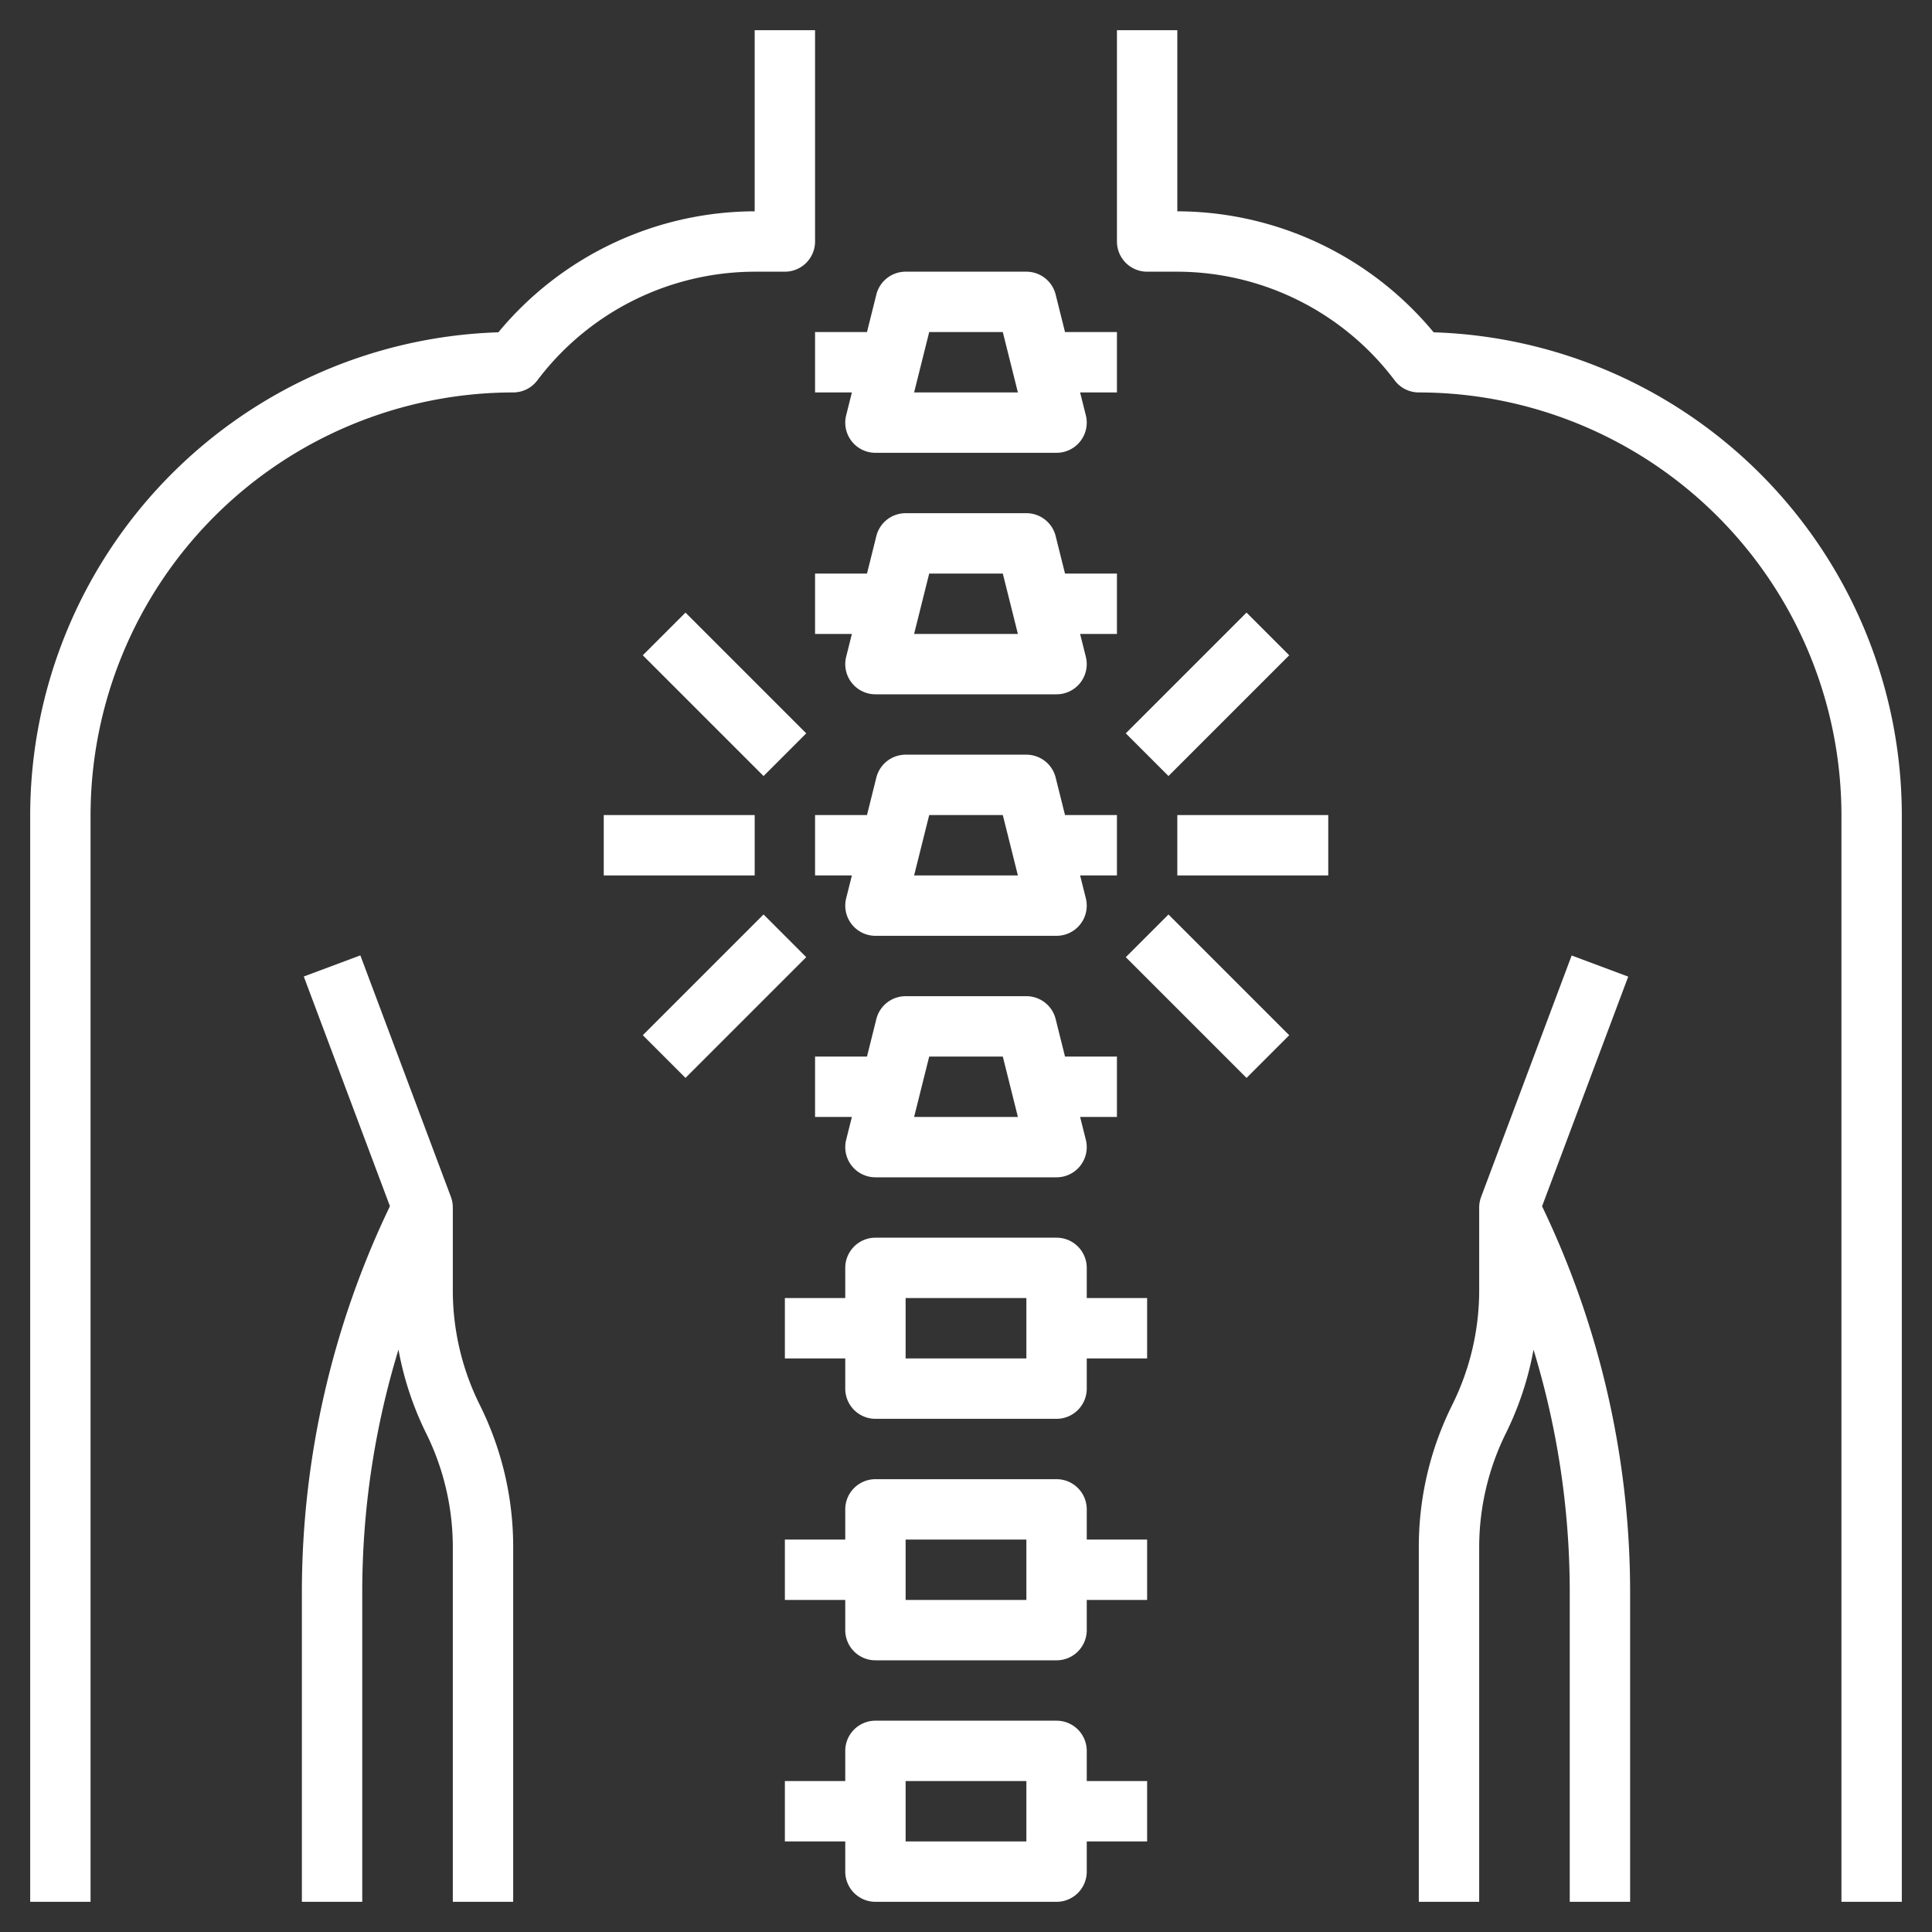
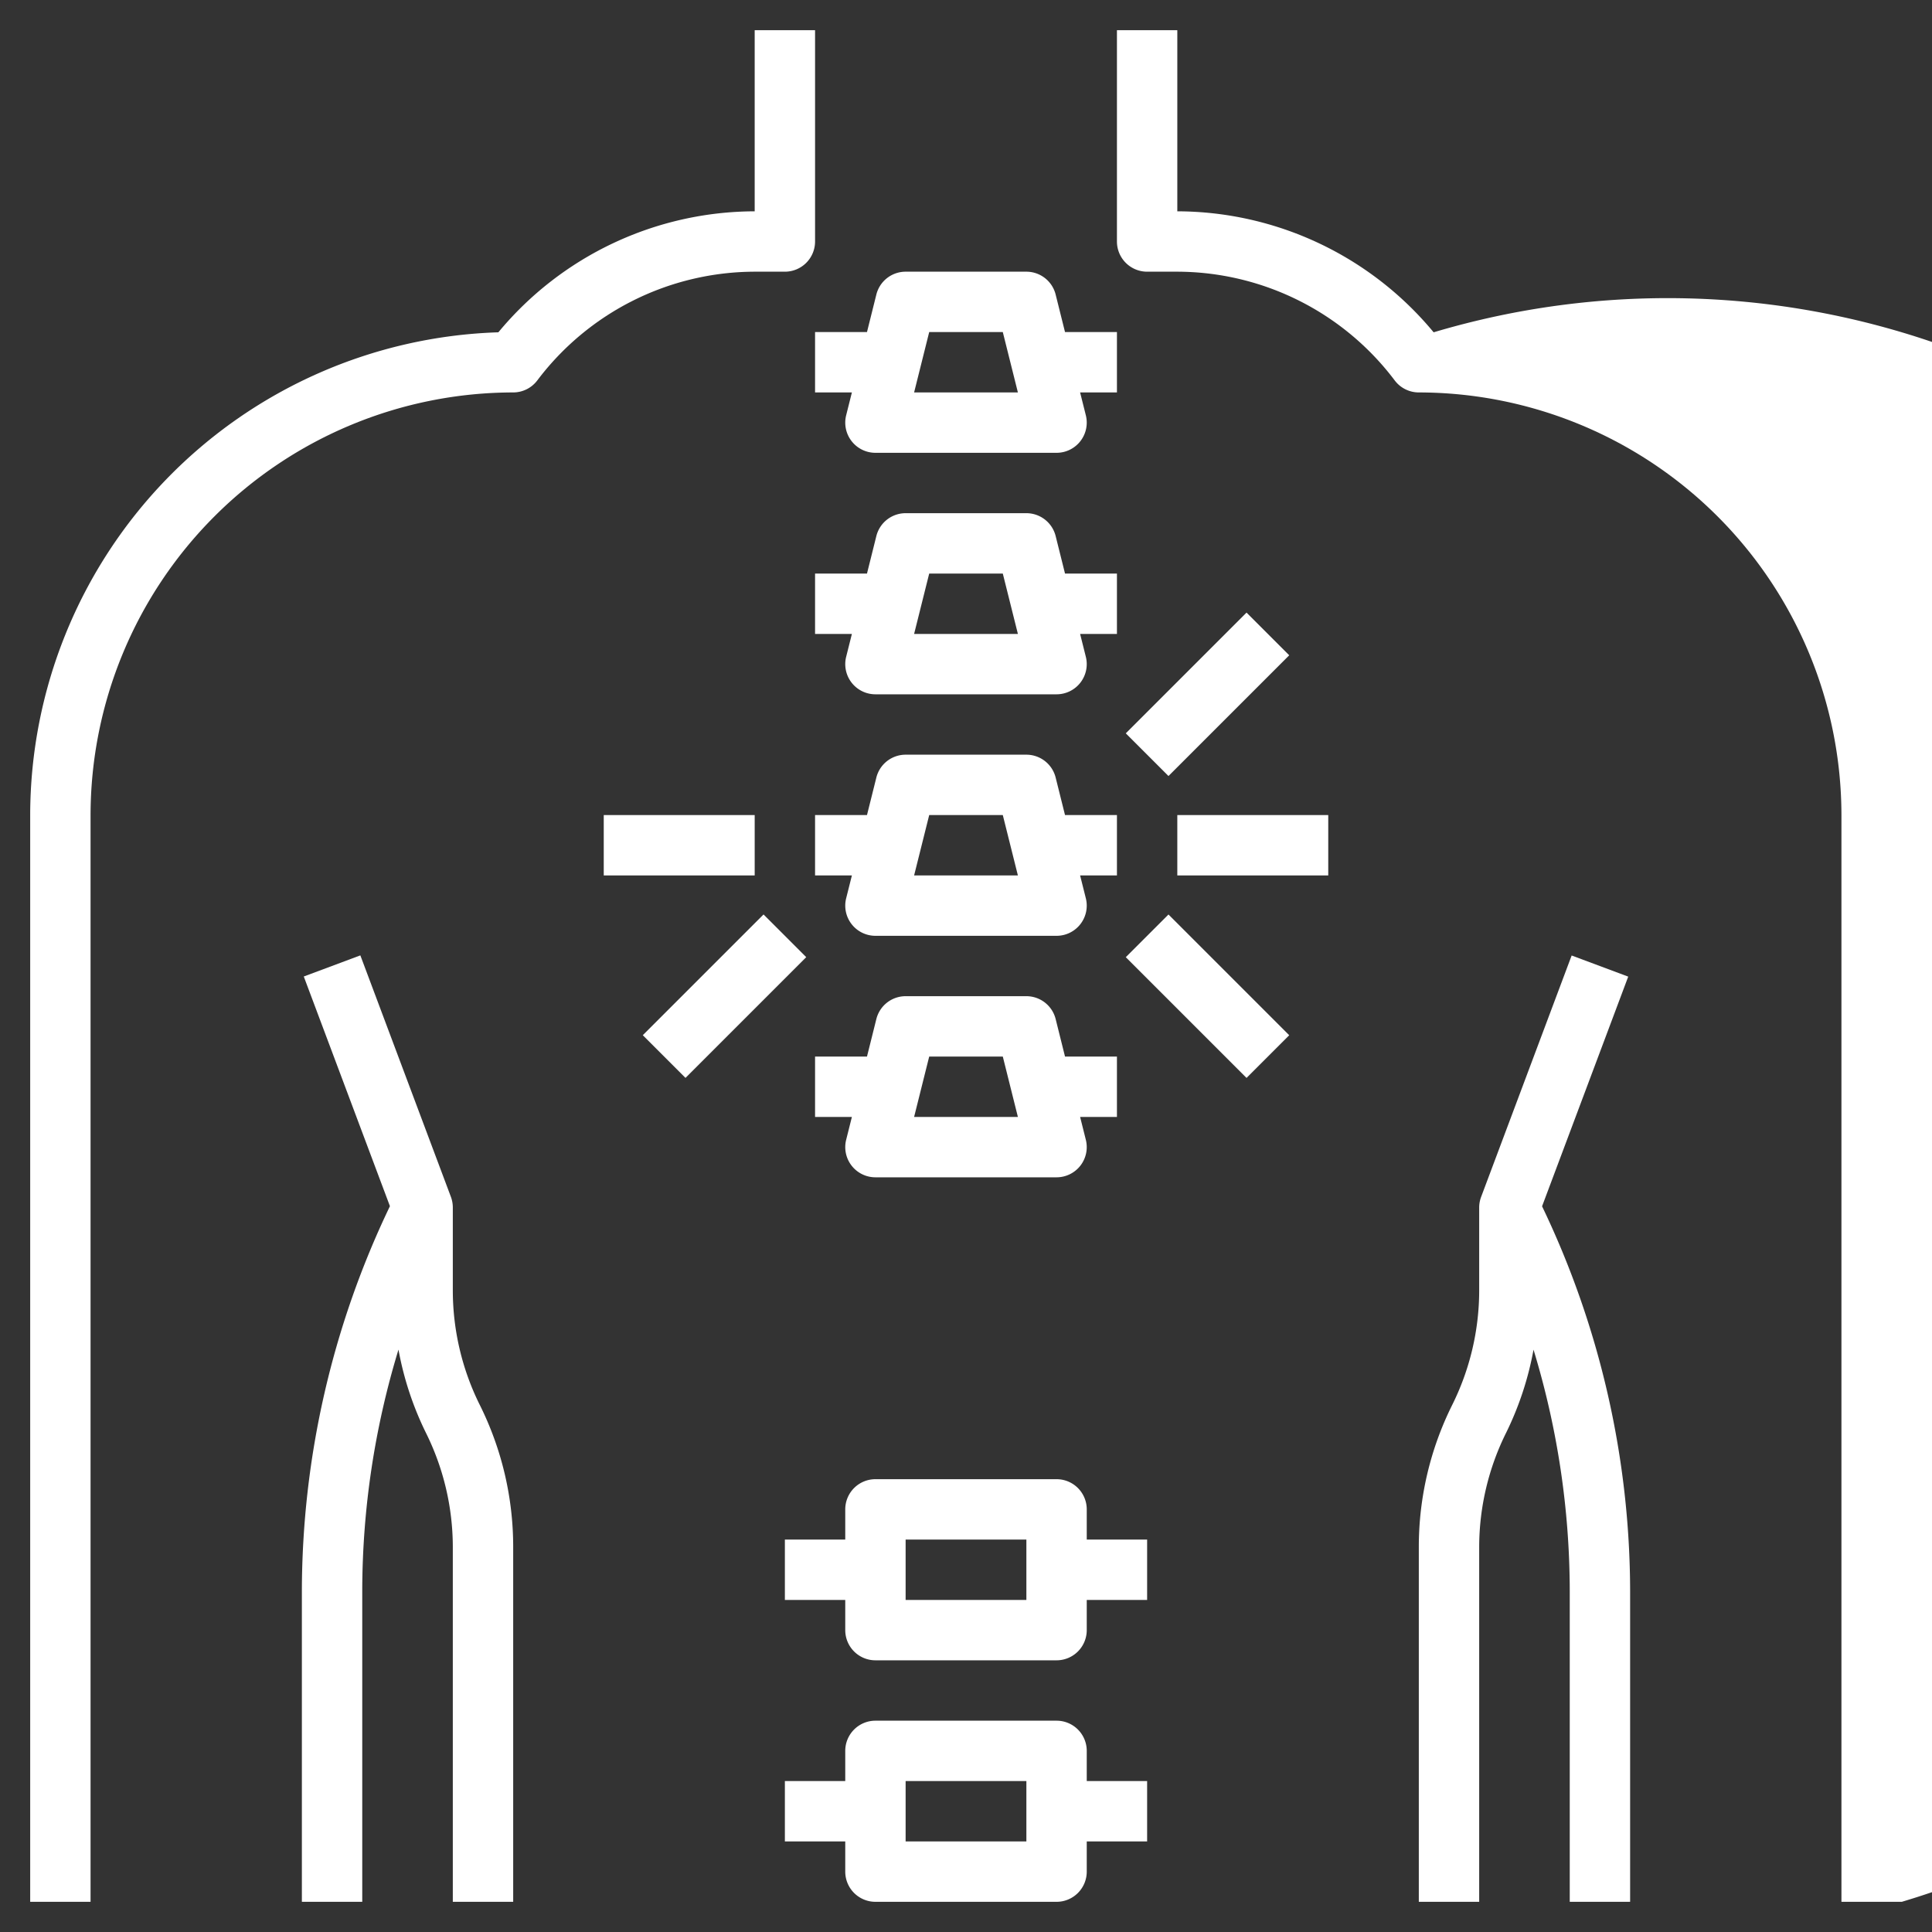
<svg xmlns="http://www.w3.org/2000/svg" id="Layer_3" data-name="Layer 3" viewBox="0 0 64 64" width="512" height="512" fill="white">
  <rect x="0" y="0" width="64" height="64" fill="#333333" stroke="none" />
-   <path d="M47.491,11.008A11.057,11.057,0,0,0,39,7V1H37V8a1,1,0,0,0,1,1h1a9.043,9.043,0,0,1,7.2,3.6,1,1,0,0,0,.8.4A14.015,14.015,0,0,1,61,27V63h2V27A16.019,16.019,0,0,0,47.491,11.008Z" />
+   <path d="M47.491,11.008A11.057,11.057,0,0,0,39,7V1H37V8a1,1,0,0,0,1,1h1a9.043,9.043,0,0,1,7.2,3.6,1,1,0,0,0,.8.4A14.015,14.015,0,0,1,61,27V63h2A16.019,16.019,0,0,0,47.491,11.008Z" />
  <path d="M53.937,32.352l-1.874-.7-3,8A1.009,1.009,0,0,0,49,40v2.764a8.525,8.525,0,0,1-.9,3.789A10.536,10.536,0,0,0,47,51.236V63h2V51.236a8.525,8.525,0,0,1,.9-3.789,10.5,10.5,0,0,0,.9-2.737,27.5,27.5,0,0,1,1.2,8V63h2V52.708A29.561,29.561,0,0,0,51.083,39.96Z" />
  <path d="M26,9a1,1,0,0,0,1-1V1H25V7a11.057,11.057,0,0,0-8.491,4.008A16.019,16.019,0,0,0,1,27V63H3V27A14.015,14.015,0,0,1,17,13a1,1,0,0,0,.8-.4A9.043,9.043,0,0,1,25,9Z" />
  <path d="M15,42.764V40a1.009,1.009,0,0,0-.063-.352l-3-8-1.874.7,2.854,7.608A29.561,29.561,0,0,0,10,52.708V63h2V52.708a27.5,27.5,0,0,1,1.2-8,10.5,10.5,0,0,0,.9,2.737A8.525,8.525,0,0,1,15,51.236V63h2V51.236A10.536,10.536,0,0,0,15.9,46.553,8.525,8.525,0,0,1,15,42.764Z" />
  <path d="M36,58a1,1,0,0,0-1-1H29a1,1,0,0,0-1,1v1H26v2h2v1a1,1,0,0,0,1,1h6a1,1,0,0,0,1-1V61h2V59H36Zm-2,3H30V59h4Z" />
  <path d="M36,50a1,1,0,0,0-1-1H29a1,1,0,0,0-1,1v1H26v2h2v1a1,1,0,0,0,1,1h6a1,1,0,0,0,1-1V53h2V51H36Zm-2,3H30V51h4Z" />
-   <path d="M36,42a1,1,0,0,0-1-1H29a1,1,0,0,0-1,1v1H26v2h2v1a1,1,0,0,0,1,1h6a1,1,0,0,0,1-1V45h2V43H36Zm-2,3H30V43h4Z" />
  <path d="M37,35H35.28l-.31-1.242A1,1,0,0,0,34,33H30a1,1,0,0,0-.97.758L28.72,35H27v2h1.22l-.19.758A1,1,0,0,0,29,39h6a1,1,0,0,0,.97-1.242L35.78,37H37Zm-6.719,2,.5-2h2.438l.5,2Z" />
  <path d="M37,27H35.28l-.31-1.242A1,1,0,0,0,34,25H30a1,1,0,0,0-.97.758L28.72,27H27v2h1.22l-.19.758A1,1,0,0,0,29,31h6a1,1,0,0,0,.97-1.242L35.78,29H37Zm-6.719,2,.5-2h2.438l.5,2Z" />
  <path d="M37,19H35.28l-.31-1.242A1,1,0,0,0,34,17H30a1,1,0,0,0-.97.758L28.72,19H27v2h1.22l-.19.758A1,1,0,0,0,29,23h6a1,1,0,0,0,.97-1.242L35.78,21H37Zm-6.719,2,.5-2h2.438l.5,2Z" />
  <path d="M27,11v2h1.22l-.19.758A1,1,0,0,0,29,15h6a1,1,0,0,0,.97-1.242L35.78,13H37V11H35.28l-.31-1.242A1,1,0,0,0,34,9H30a1,1,0,0,0-.97.758L28.72,11Zm3.781,0h2.438l.5,2H30.281Z" />
  <rect x="37.172" y="22" width="5.657" height="2" transform="translate(-4.548 35.021) rotate(-45)" />
  <rect x="39" y="27" width="5" height="2" />
  <rect x="39" y="30.172" width="2" height="5.657" transform="translate(-11.619 37.95) rotate(-45)" />
-   <rect x="23" y="20.172" width="2" height="5.657" transform="translate(-9.234 23.707) rotate(-45)" />
  <rect x="20" y="27" width="5" height="2" />
  <rect x="21.172" y="32" width="5.657" height="2" transform="translate(-16.305 26.636) rotate(-45)" />
</svg>